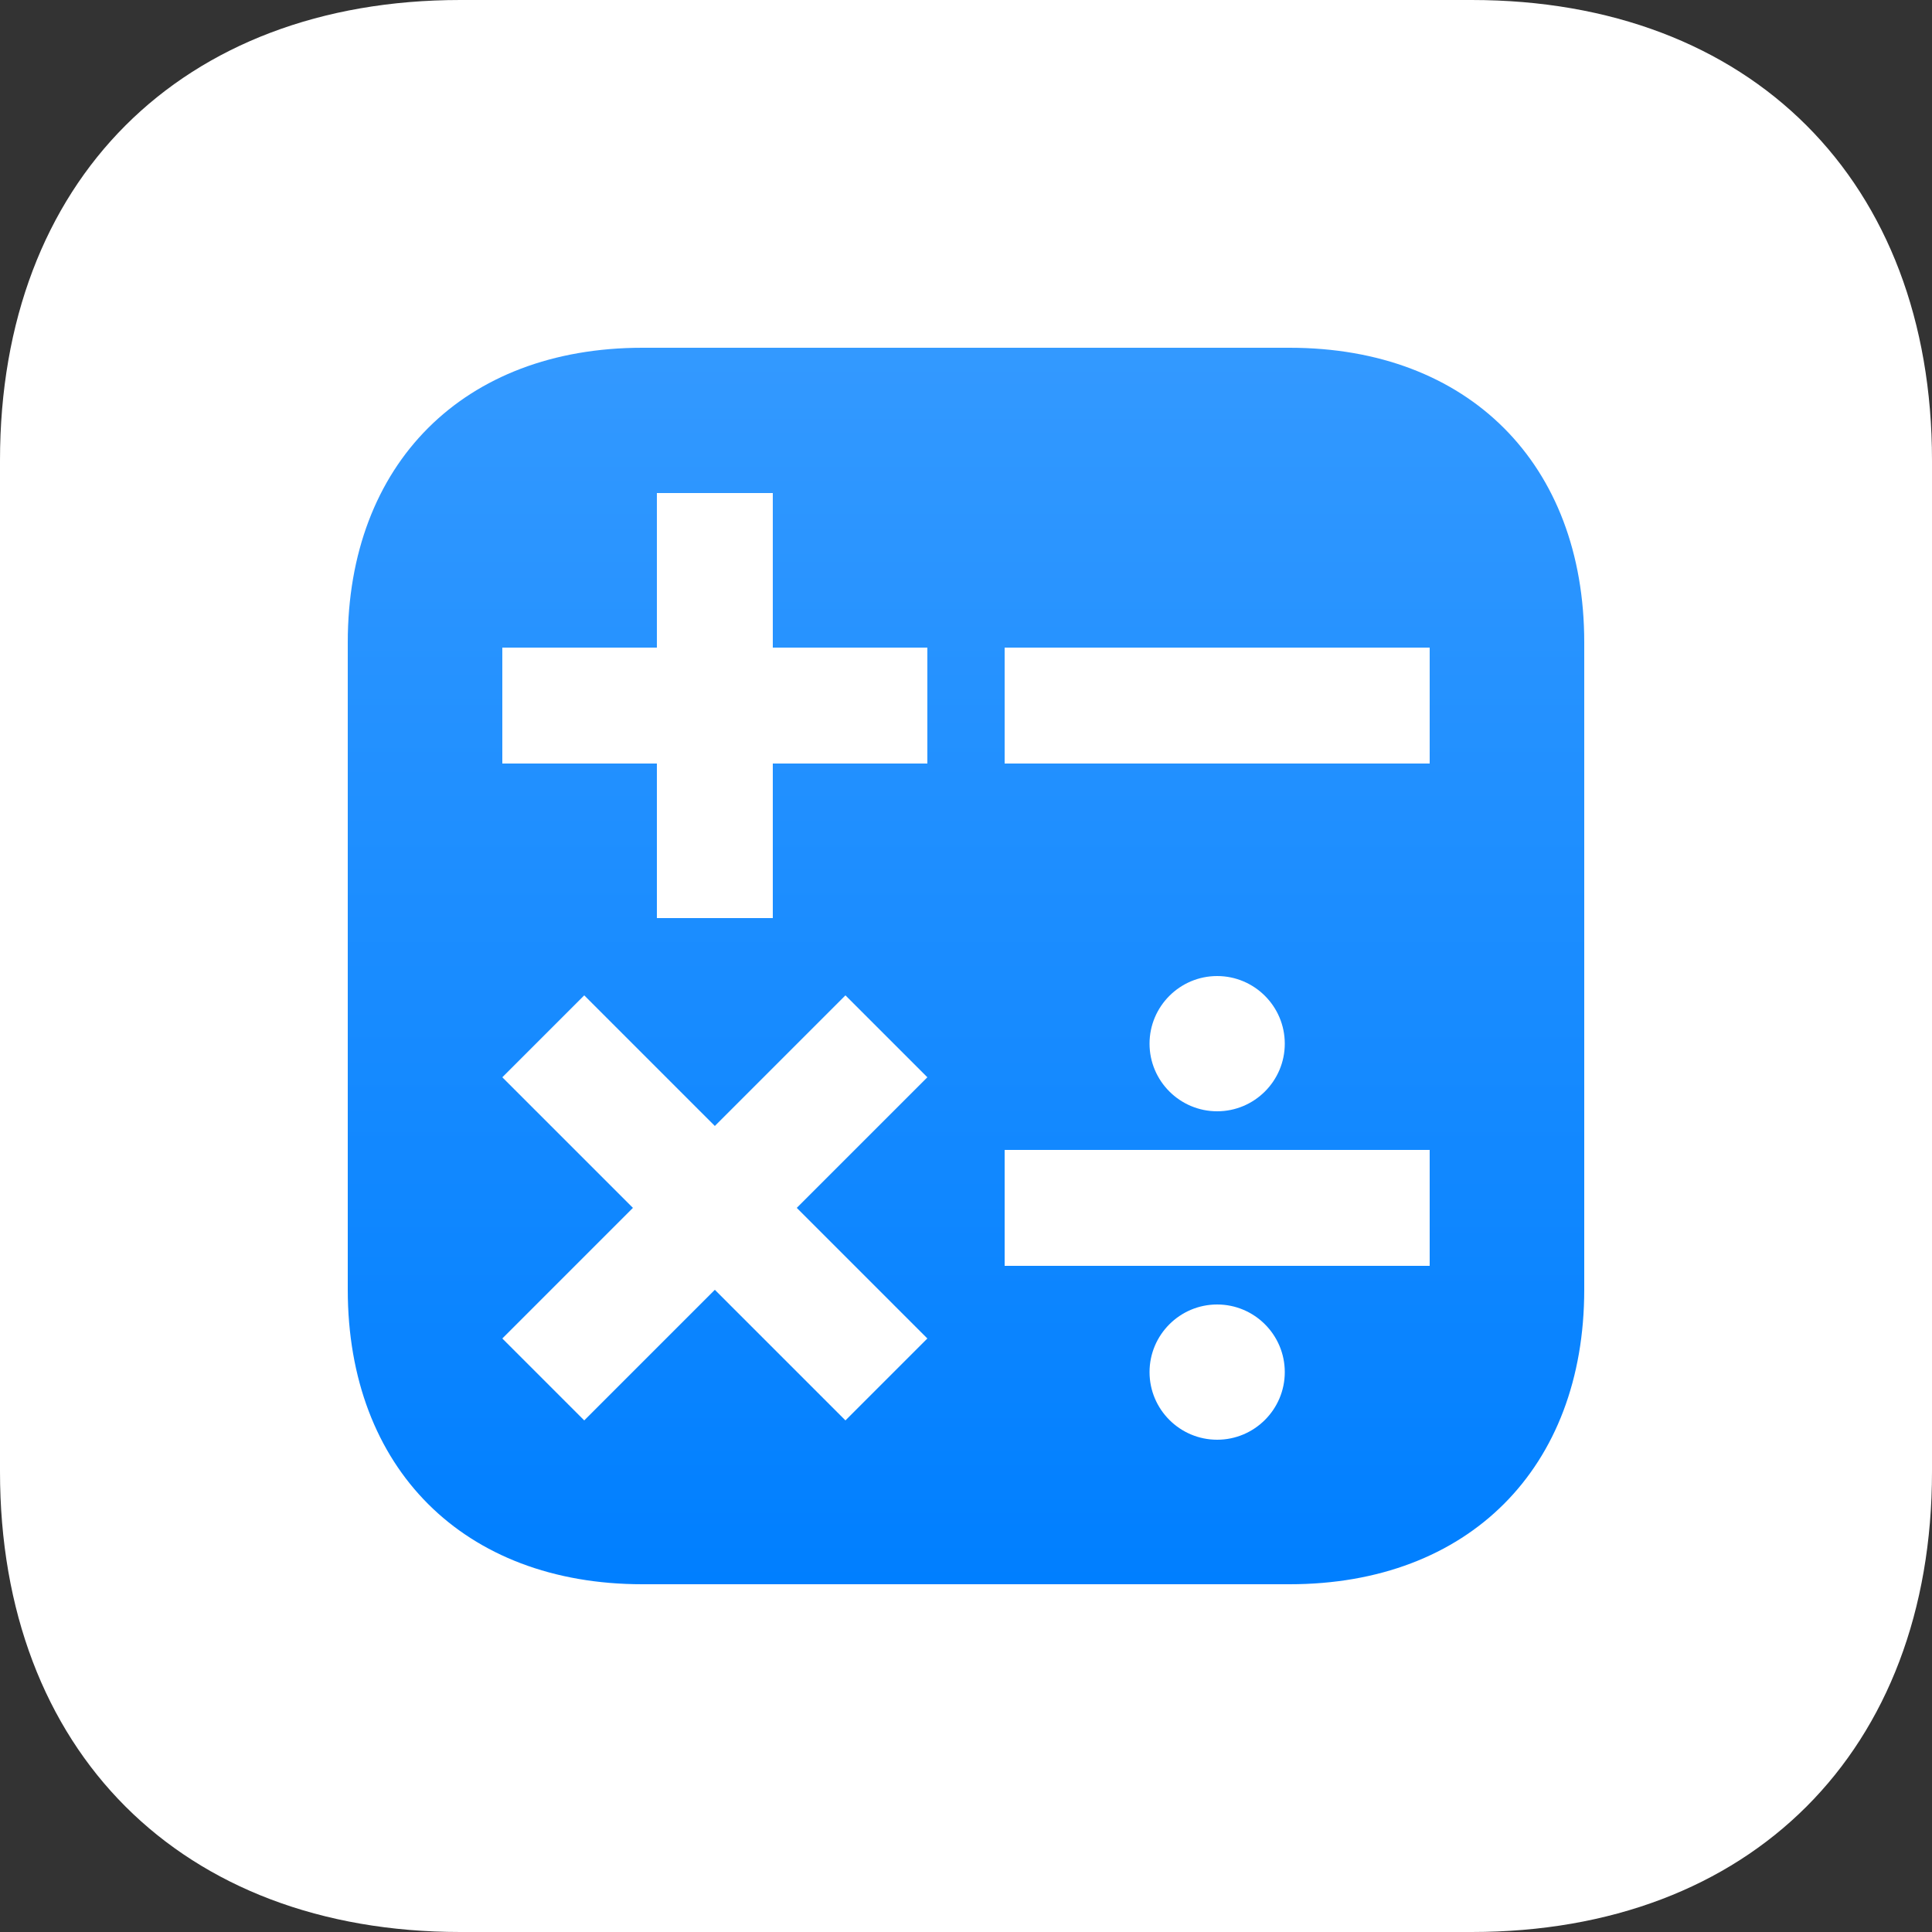
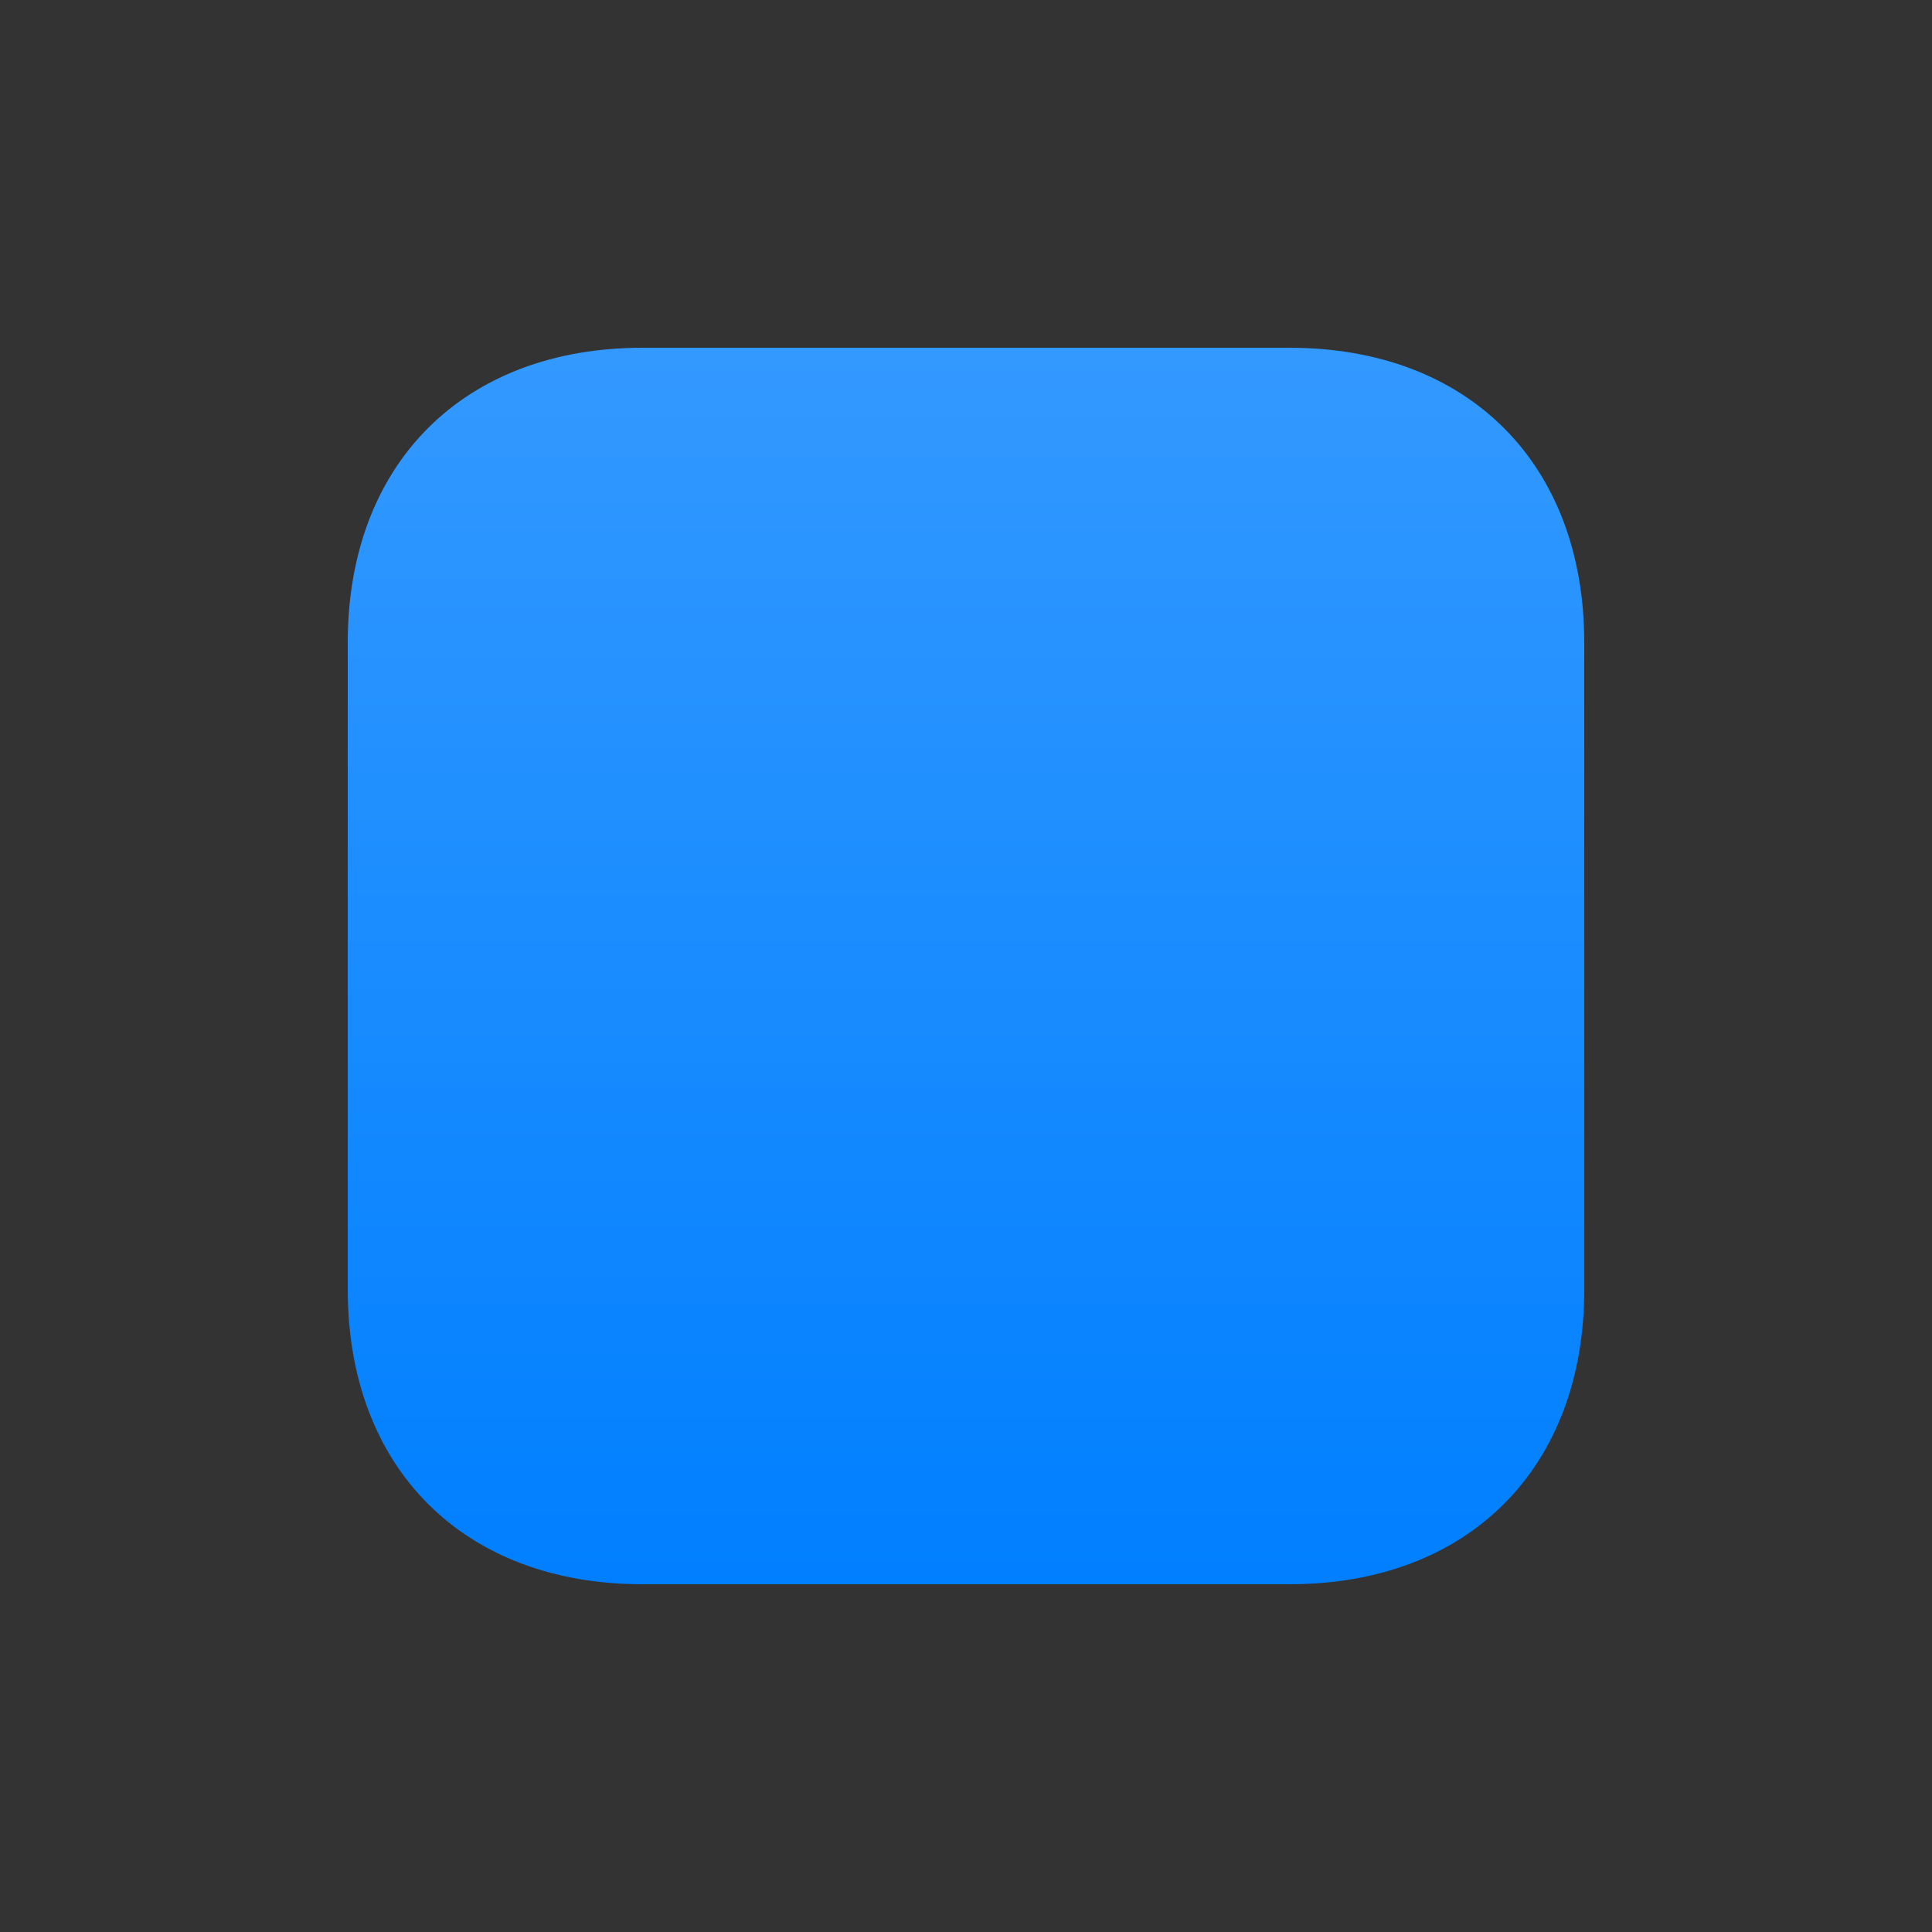
<svg xmlns="http://www.w3.org/2000/svg" width="800" height="800" viewBox="0 0 800 800" fill="none">
  <rect x="0" y="0" width="800" height="800" fill="#333333" stroke="none" />
-   <path fill-rule="evenodd" clip-rule="evenodd" d="M609.375 0C725 0 800 75 800 190.625V609.375C800 725 725 800 609.375 800H190.625C75 800 0 725 0 609.375V190.625C0 75 75 0 190.625 0H609.375Z" fill="white" />
  <path fill-rule="evenodd" clip-rule="evenodd" d="M534 144C608 144 656 192 656 266V534C656 608 608 656 534 656H266C192 656 144 608 144 534V266C144 192 192 144 266 144H534Z" fill="url(#paint0_linear_9_19)" />
-   <path d="M532 568.16C532 583.6 519.44 596.16 504 596.16C488.56 596.16 476 583.6 476 568.16C476 552.72 488.56 540.16 504 540.16C519.44 540.16 532 552.72 532 568.16ZM320 204.16H272V268.16H208V316.16H272V380.16H320V316.16H384V268.16H320V204.16ZM350.08 412.16L296 466.24L241.92 412.16L208 446.08L262.08 500.16L208 554.24L241.92 588.16L296 534.08L350.08 588.16L384 554.24L329.92 500.16L384 446.08L350.08 412.16ZM416 268.16V316.16H592V268.16H416ZM532 432.16C532 416.72 519.44 404.16 504 404.16C488.56 404.16 476 416.72 476 432.16C476 447.6 488.56 460.16 504 460.16C519.44 460.16 532 447.6 532 432.16ZM416 524.16H592V476.16H416V524.16Z" fill="white" />
  <defs>
    <linearGradient id="paint0_linear_9_19" x1="400" y1="144" x2="400" y2="656" gradientUnits="userSpaceOnUse">
      <stop stop-color="#3399FF" />
      <stop offset="1" stop-color="#007FFF" />
    </linearGradient>
  </defs>
</svg>